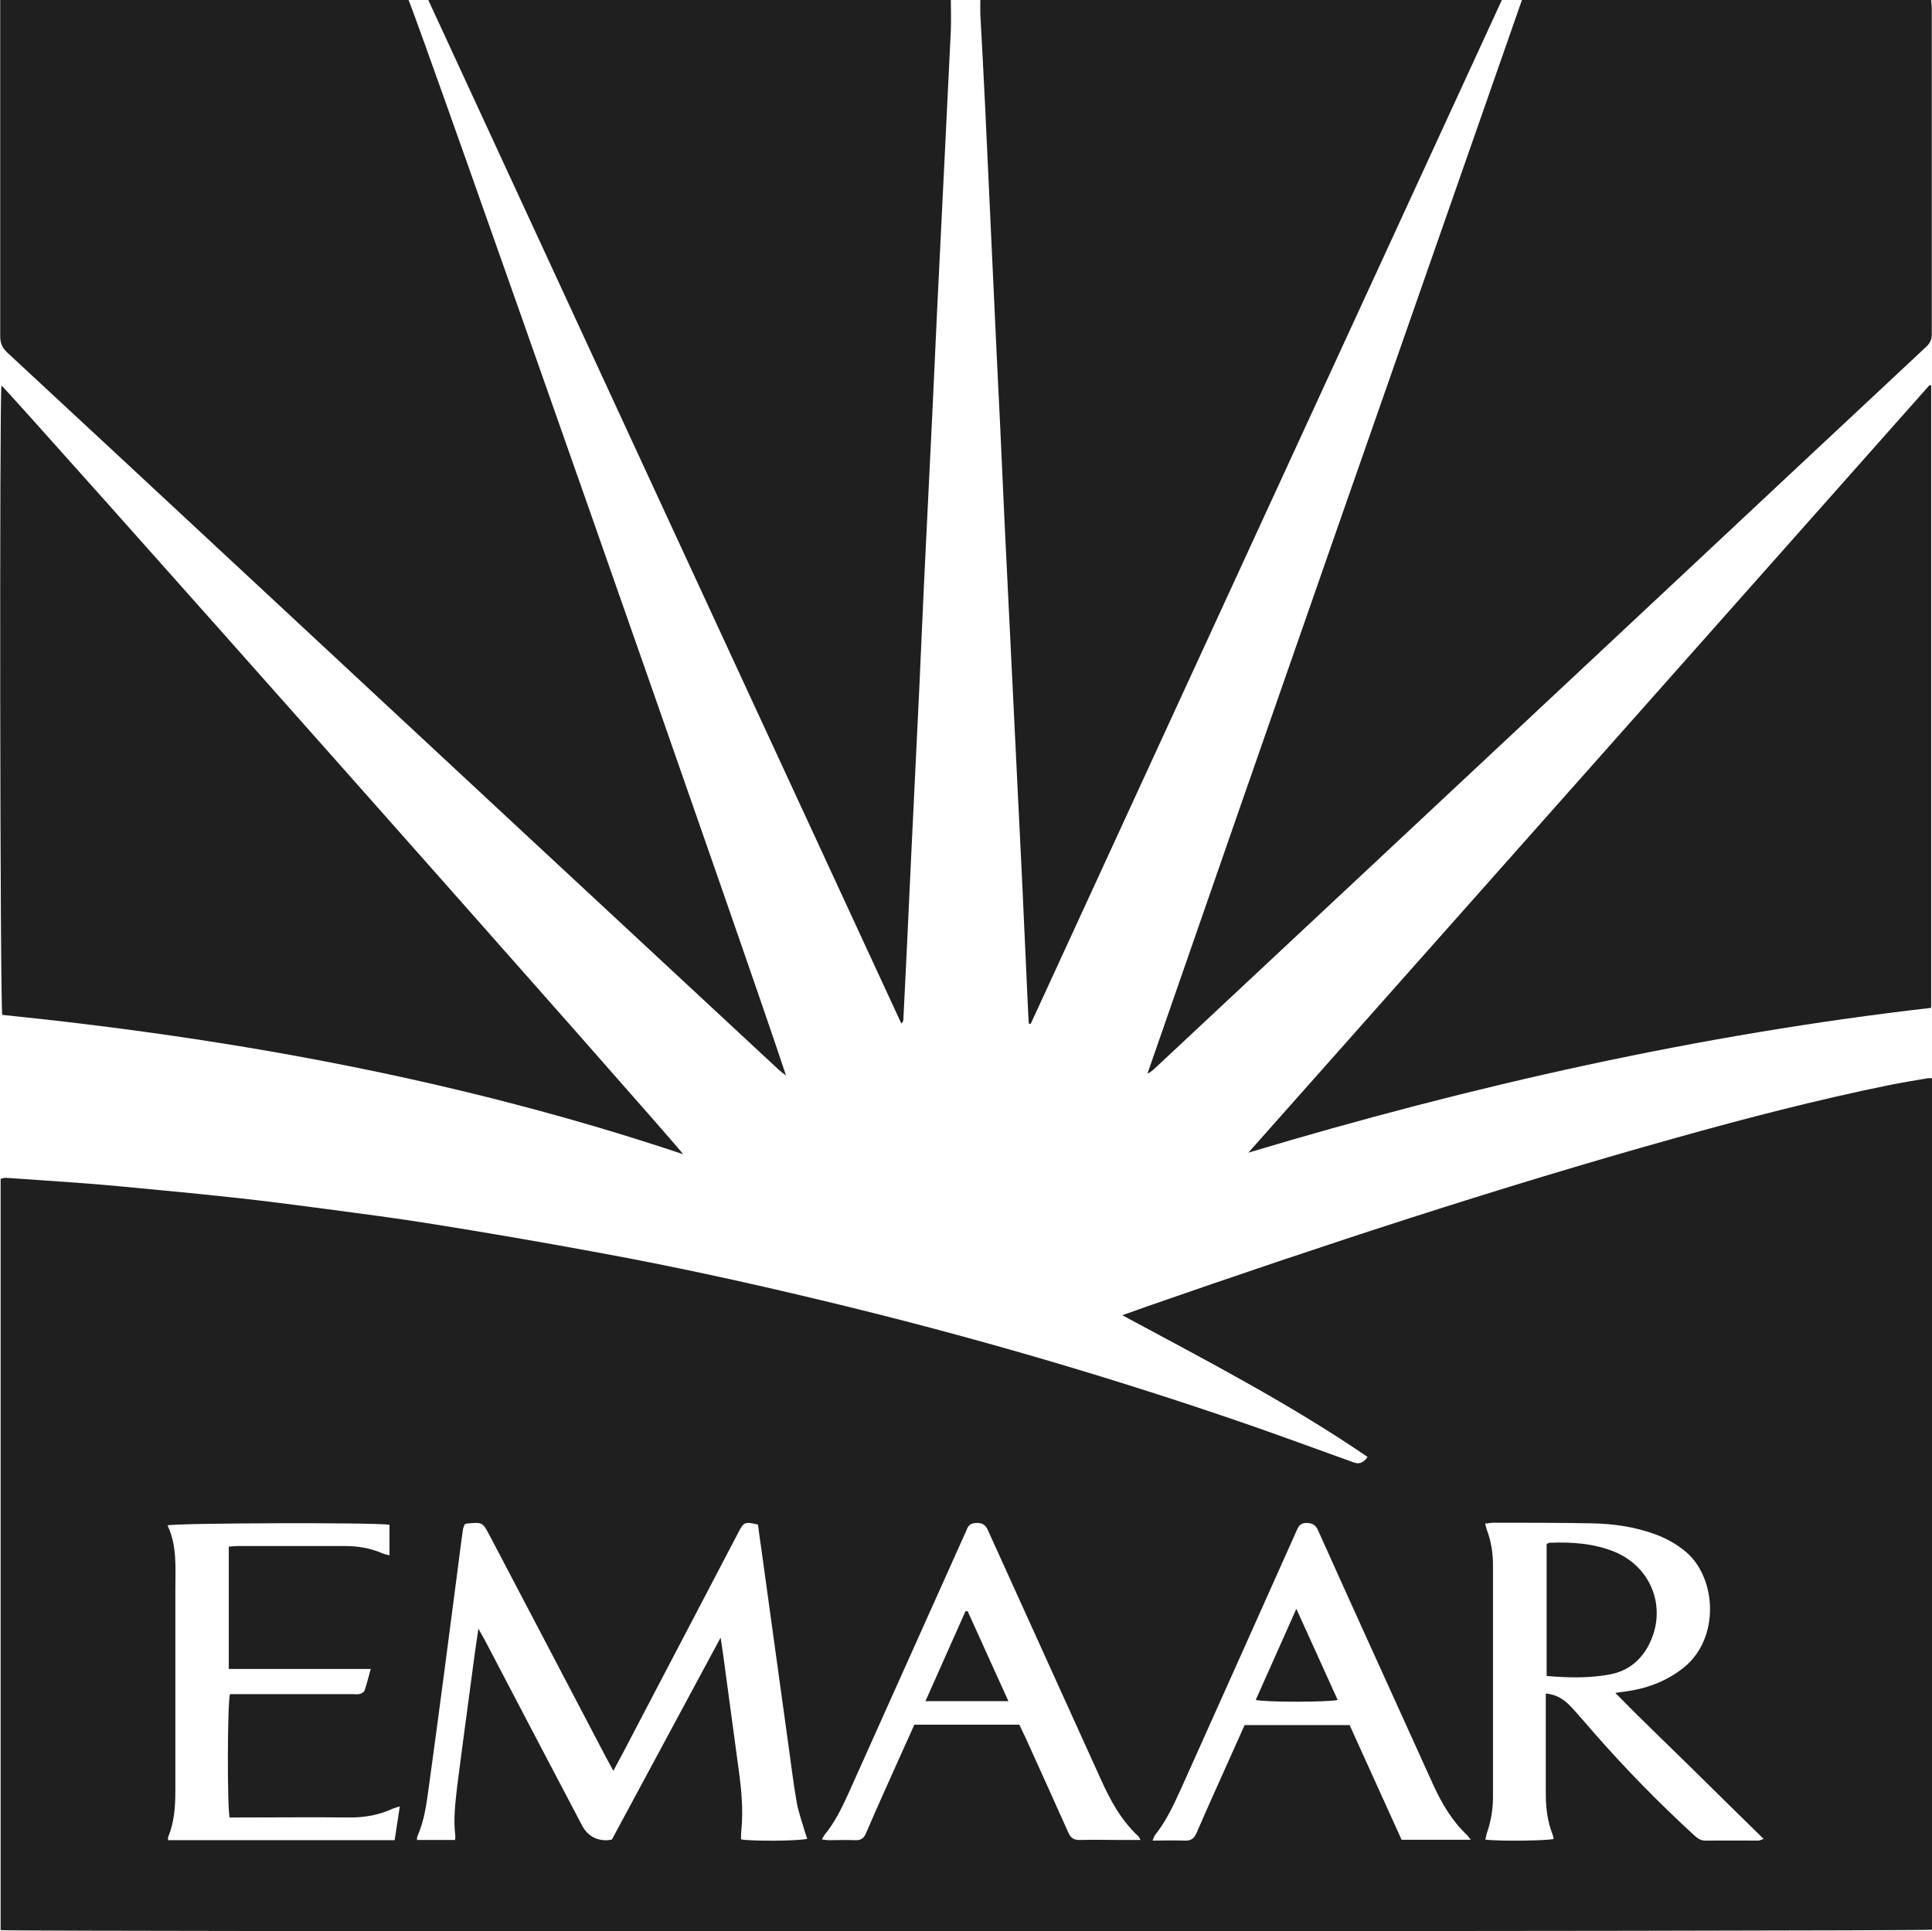
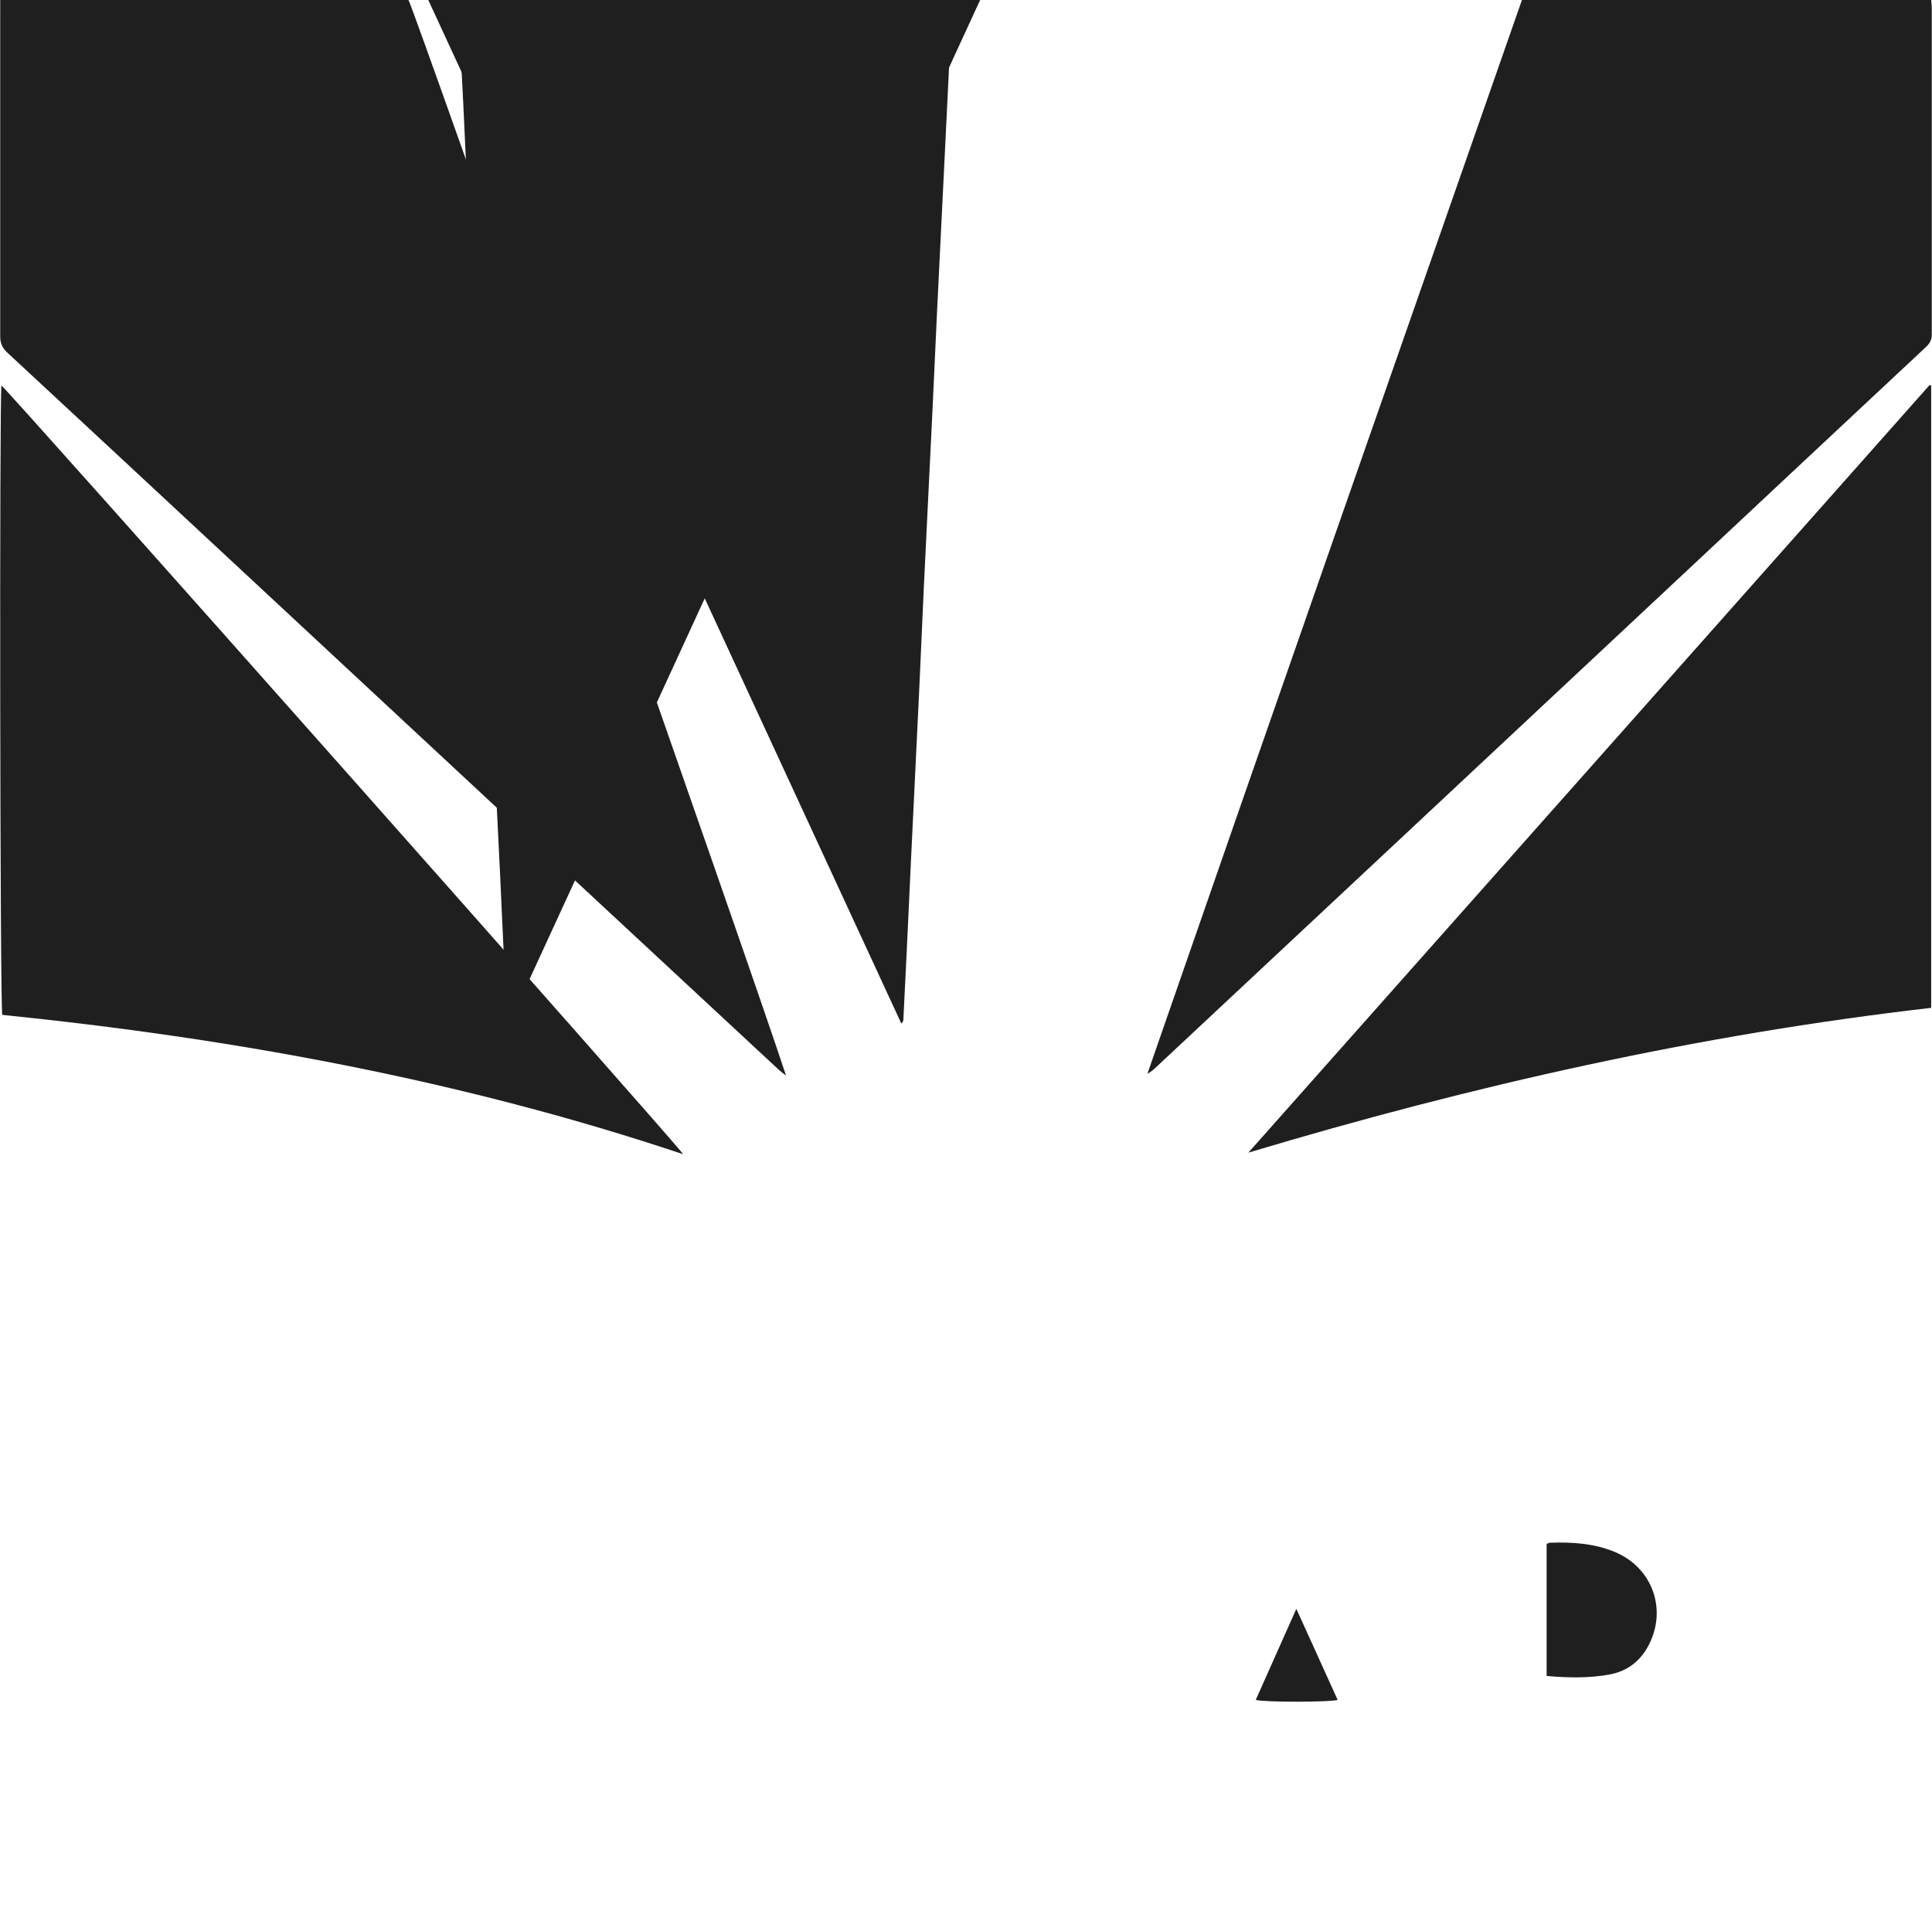
<svg xmlns="http://www.w3.org/2000/svg" id="Layer_2" viewBox="0 0 93.65 93.62">
  <defs>
    <style>.cls-1{fill:#1f1f1f;}</style>
  </defs>
  <g id="Layer_1-2">
-     <path class="cls-1" d="m.03,93.56v-36.41c.09-.02.18-.06.26-.05,1.29.09,2.57.17,3.86.27,1.18.09,2.36.21,3.54.32,1.28.12,2.57.25,3.85.39,1.37.15,2.74.33,4.11.51,1.8.24,3.6.47,5.39.76,2.56.41,5.12.85,7.67,1.32,3.7.67,7.38,1.47,11.04,2.35,7.16,1.71,14.23,3.77,21.18,6.19,1.57.55,3.13,1.13,4.7,1.69q.39.14.66-.27c-3.76-2.57-7.8-4.67-11.89-6.87.48-.17.86-.3,1.24-.44,8.45-2.94,16.95-5.74,25.57-8.15,3.42-.96,6.86-1.85,10.34-2.56.63-.13,1.27-.23,1.9-.34.05,0,.11,0,.2,0v41.28c-.36.09-93.05.11-93.59.02Zm22.49-19.66c-.02.07-.06.15-.08.24-.1.71-.19,1.43-.28,2.14-.22,1.68-.44,3.36-.66,5.04-.23,1.74-.46,3.48-.7,5.21-.12.85-.21,1.7-.57,2.49-.02.05-.01.11-.02.18h1.85c0-.09.02-.15.01-.21-.1-.8,0-1.59.09-2.38.27-2.14.57-4.28.85-6.42.05-.38.11-.75.18-1.23.13.23.21.37.29.51,1.57,3,3.14,6,4.72,9q.41.79,1.29.74s.09-.02.17-.03c1.73-3.22,3.48-6.46,5.27-9.79.05.32.08.53.11.73.26,1.9.51,3.8.77,5.7.13.95.22,1.91.13,2.87-.02.16-.02.32-.02.48.53.1,2.87.08,3.21-.03-.03-.1-.07-.19-.1-.29-.14-.49-.32-.97-.41-1.47-.16-.91-.27-1.84-.4-2.76-.44-3.16-.87-6.32-1.31-9.49-.06-.41-.12-.83-.17-1.22-.64-.15-.68-.13-.95.38-.01.03-.03.05-.04.08-1.86,3.55-3.71,7.09-5.57,10.64-.14.26-.28.52-.45.84-.13-.25-.23-.43-.33-.61-1.89-3.6-3.77-7.2-5.66-10.79-.35-.66-.35-.66-1.11-.59-.03,0-.06.02-.1.04Zm52.43,8.2c.56.06.91.33,1.22.66.38.41.73.83,1.1,1.25,1.53,1.75,3.16,3.41,4.87,4.98.15.13.29.24.51.24.85-.01,1.71,0,2.57,0,.08,0,.15-.04.27-.08-1.23-1.2-2.41-2.37-3.6-3.54-1.18-1.16-2.38-2.3-3.59-3.54.21-.03.32-.05.44-.06,1.06-.14,2.03-.49,2.88-1.17,1.77-1.43,1.58-4.35.11-5.6-.44-.37-.93-.65-1.47-.85-1-.37-2.03-.52-3.09-.54-1.59-.03-3.18-.03-4.77-.03-.13,0-.25.03-.41.04.04.13.05.22.08.3.21.55.3,1.13.3,1.72,0,3.75,0,7.5,0,11.25,0,.59-.1,1.16-.29,1.72-.04.11-.05.22-.08.33.61.09,2.98.06,3.31-.03-.02-.07-.02-.15-.05-.21-.25-.64-.33-1.3-.33-1.98,0-1.45,0-2.91,0-4.37,0-.15,0-.3,0-.49Zm-3.65,7.1c-.11-.14-.15-.2-.2-.25-.72-.68-1.21-1.52-1.62-2.41-.42-.93-.84-1.86-1.26-2.78-1.44-3.18-2.89-6.36-4.32-9.55-.12-.28-.27-.37-.57-.38-.32,0-.4.19-.5.42-1.85,4.15-3.71,8.29-5.57,12.44-.36.79-.72,1.58-1.27,2.27-.05.06-.07.15-.12.27.54,0,1.04-.02,1.53,0,.32.02.48-.09.61-.39.47-1.1.97-2.19,1.46-3.29.29-.64.57-1.28.86-1.92h5.09c.84,1.86,1.68,3.71,2.52,5.56h3.38Zm-16,.03c-.07-.13-.08-.17-.11-.2-.86-.79-1.39-1.79-1.86-2.84-1.81-4-3.63-8-5.44-12-.11-.25-.25-.36-.54-.36-.28,0-.42.11-.5.35-.02.07-.06.14-.09.2-1.87,4.17-3.74,8.34-5.61,12.51-.33.73-.67,1.44-1.18,2.06-.04.05-.07.12-.13.22.14.02.24.04.34.04.42,0,.84-.02,1.26,0,.31.02.45-.11.56-.39.58-1.35,1.19-2.69,1.79-4.03.18-.4.36-.79.53-1.18h5.09c.11.23.2.43.3.63.69,1.53,1.39,3.06,2.07,4.59.12.28.28.38.58.37.63-.02,1.26,0,1.89,0,.33,0,.65,0,1.05,0Zm-44.22-14.25c.16-.01.3-.03.43-.03,1.74,0,3.48,0,5.22,0,.62,0,1.22.1,1.8.35.09.04.19.06.35.1v-1.48c-.57-.12-10.42-.09-10.76.03.47.99.38,2.04.38,3.09,0,3.26,0,6.51,0,9.77,0,.77-.05,1.53-.35,2.25-.02.04,0,.08,0,.15h10.98c.08-.54.16-1.06.25-1.64-.17.06-.27.08-.36.12-.65.3-1.33.42-2.05.42-1.79-.02-3.57,0-5.36,0h-.48c-.12-.47-.11-5.62.02-5.98h.48c1.82,0,3.63,0,5.45,0,.12,0,.25.02.36-.01.09-.02.2-.09.23-.16.11-.32.19-.65.3-1.05h-6.88v-5.91Z" />
    <path class="cls-1" d="m.01,0h19.79c.25.36,16.75,47.36,18.3,52.14-.16-.12-.25-.19-.34-.27-4.24-3.94-8.49-7.89-12.73-11.83-4.69-4.36-9.38-8.73-14.07-13.09-3.54-3.29-7.07-6.58-10.62-9.87-.24-.23-.33-.46-.33-.78C.01,11.05.01,5.8.01.54c0-.16,0-.33,0-.54Z" />
    <path class="cls-1" d="m73.77,0h19.84c.01.14.03.27.03.4,0,5.27,0,10.53,0,15.8,0,.27-.09.44-.28.62-3.95,3.69-7.89,7.38-11.83,11.07-4.82,4.51-9.64,9.02-14.46,13.53-3.7,3.46-7.41,6.93-11.11,10.39-.1.09-.2.17-.34.24,6.02-17.36,12.09-34.71,18.15-52.04Z" />
    <path class="cls-1" d="m20.76,0h25.33c0,.51.02,1,0,1.48-.08,1.71-.17,3.42-.25,5.12-.14,2.85-.28,5.69-.42,8.54-.07,1.51-.14,3.03-.21,4.54-.14,2.94-.29,5.87-.43,8.81-.08,1.63-.14,3.27-.22,4.9-.13,2.76-.27,5.51-.4,8.27-.07,1.5-.14,3-.21,4.5-.05,1.08-.11,2.16-.16,3.24,0,.07-.01.14-.1.22C36.05,33.11,28.42,16.58,20.76,0Z" />
-     <path class="cls-1" d="m47.51,0h25.29c-7.63,16.58-15.24,33.11-22.84,49.64-.03,0-.06-.01-.09-.02-.01-.16-.02-.32-.03-.48-.1-2.19-.2-4.37-.3-6.56-.13-2.79-.28-5.57-.41-8.36-.15-3-.29-5.99-.44-8.99-.07-1.47-.13-2.94-.2-4.4-.12-2.44-.24-4.88-.35-7.33-.13-2.8-.26-5.6-.39-8.4-.07-1.47-.15-2.94-.23-4.4-.01-.22,0-.44,0-.69Z" />
+     <path class="cls-1" d="m47.51,0c-7.63,16.58-15.24,33.11-22.84,49.64-.03,0-.06-.01-.09-.02-.01-.16-.02-.32-.03-.48-.1-2.19-.2-4.37-.3-6.56-.13-2.79-.28-5.57-.41-8.36-.15-3-.29-5.99-.44-8.99-.07-1.47-.13-2.94-.2-4.4-.12-2.44-.24-4.88-.35-7.33-.13-2.8-.26-5.6-.39-8.4-.07-1.47-.15-2.94-.23-4.4-.01-.22,0-.44,0-.69Z" />
    <path class="cls-1" d="m33.1,55.95c-10.76-3.6-21.8-5.61-32.99-6.75-.11-.34-.14-29.93-.04-30.51.28.17,32.75,36.78,33.04,37.26Z" />
    <path class="cls-1" d="m60.52,55.87c11.01-12.4,22.02-24.81,33.02-37.21.02.01.05.03.07.04v30.16c-11.24,1.29-22.23,3.76-33.1,7.02Z" />
    <path class="cls-1" d="m74.97,81.25v-6.4c.05-.02.1-.06.16-.06,1.07-.04,2.13.03,3.13.44,1.8.74,2.56,2.73,1.68,4.48-.39.78-1.02,1.29-1.88,1.46-1,.19-2.02.17-3.08.08Z" />
    <path class="cls-1" d="m62.84,78c.69,1.53,1.35,2.96,2,4.41-.37.11-3.5.12-3.97,0,.65-1.45,1.29-2.89,1.97-4.42Z" />
-     <path class="cls-1" d="m46.91,78.12c.65,1.44,1.3,2.87,1.97,4.35h-4.02c.66-1.49,1.3-2.92,1.94-4.36h.1Z" />
  </g>
</svg>